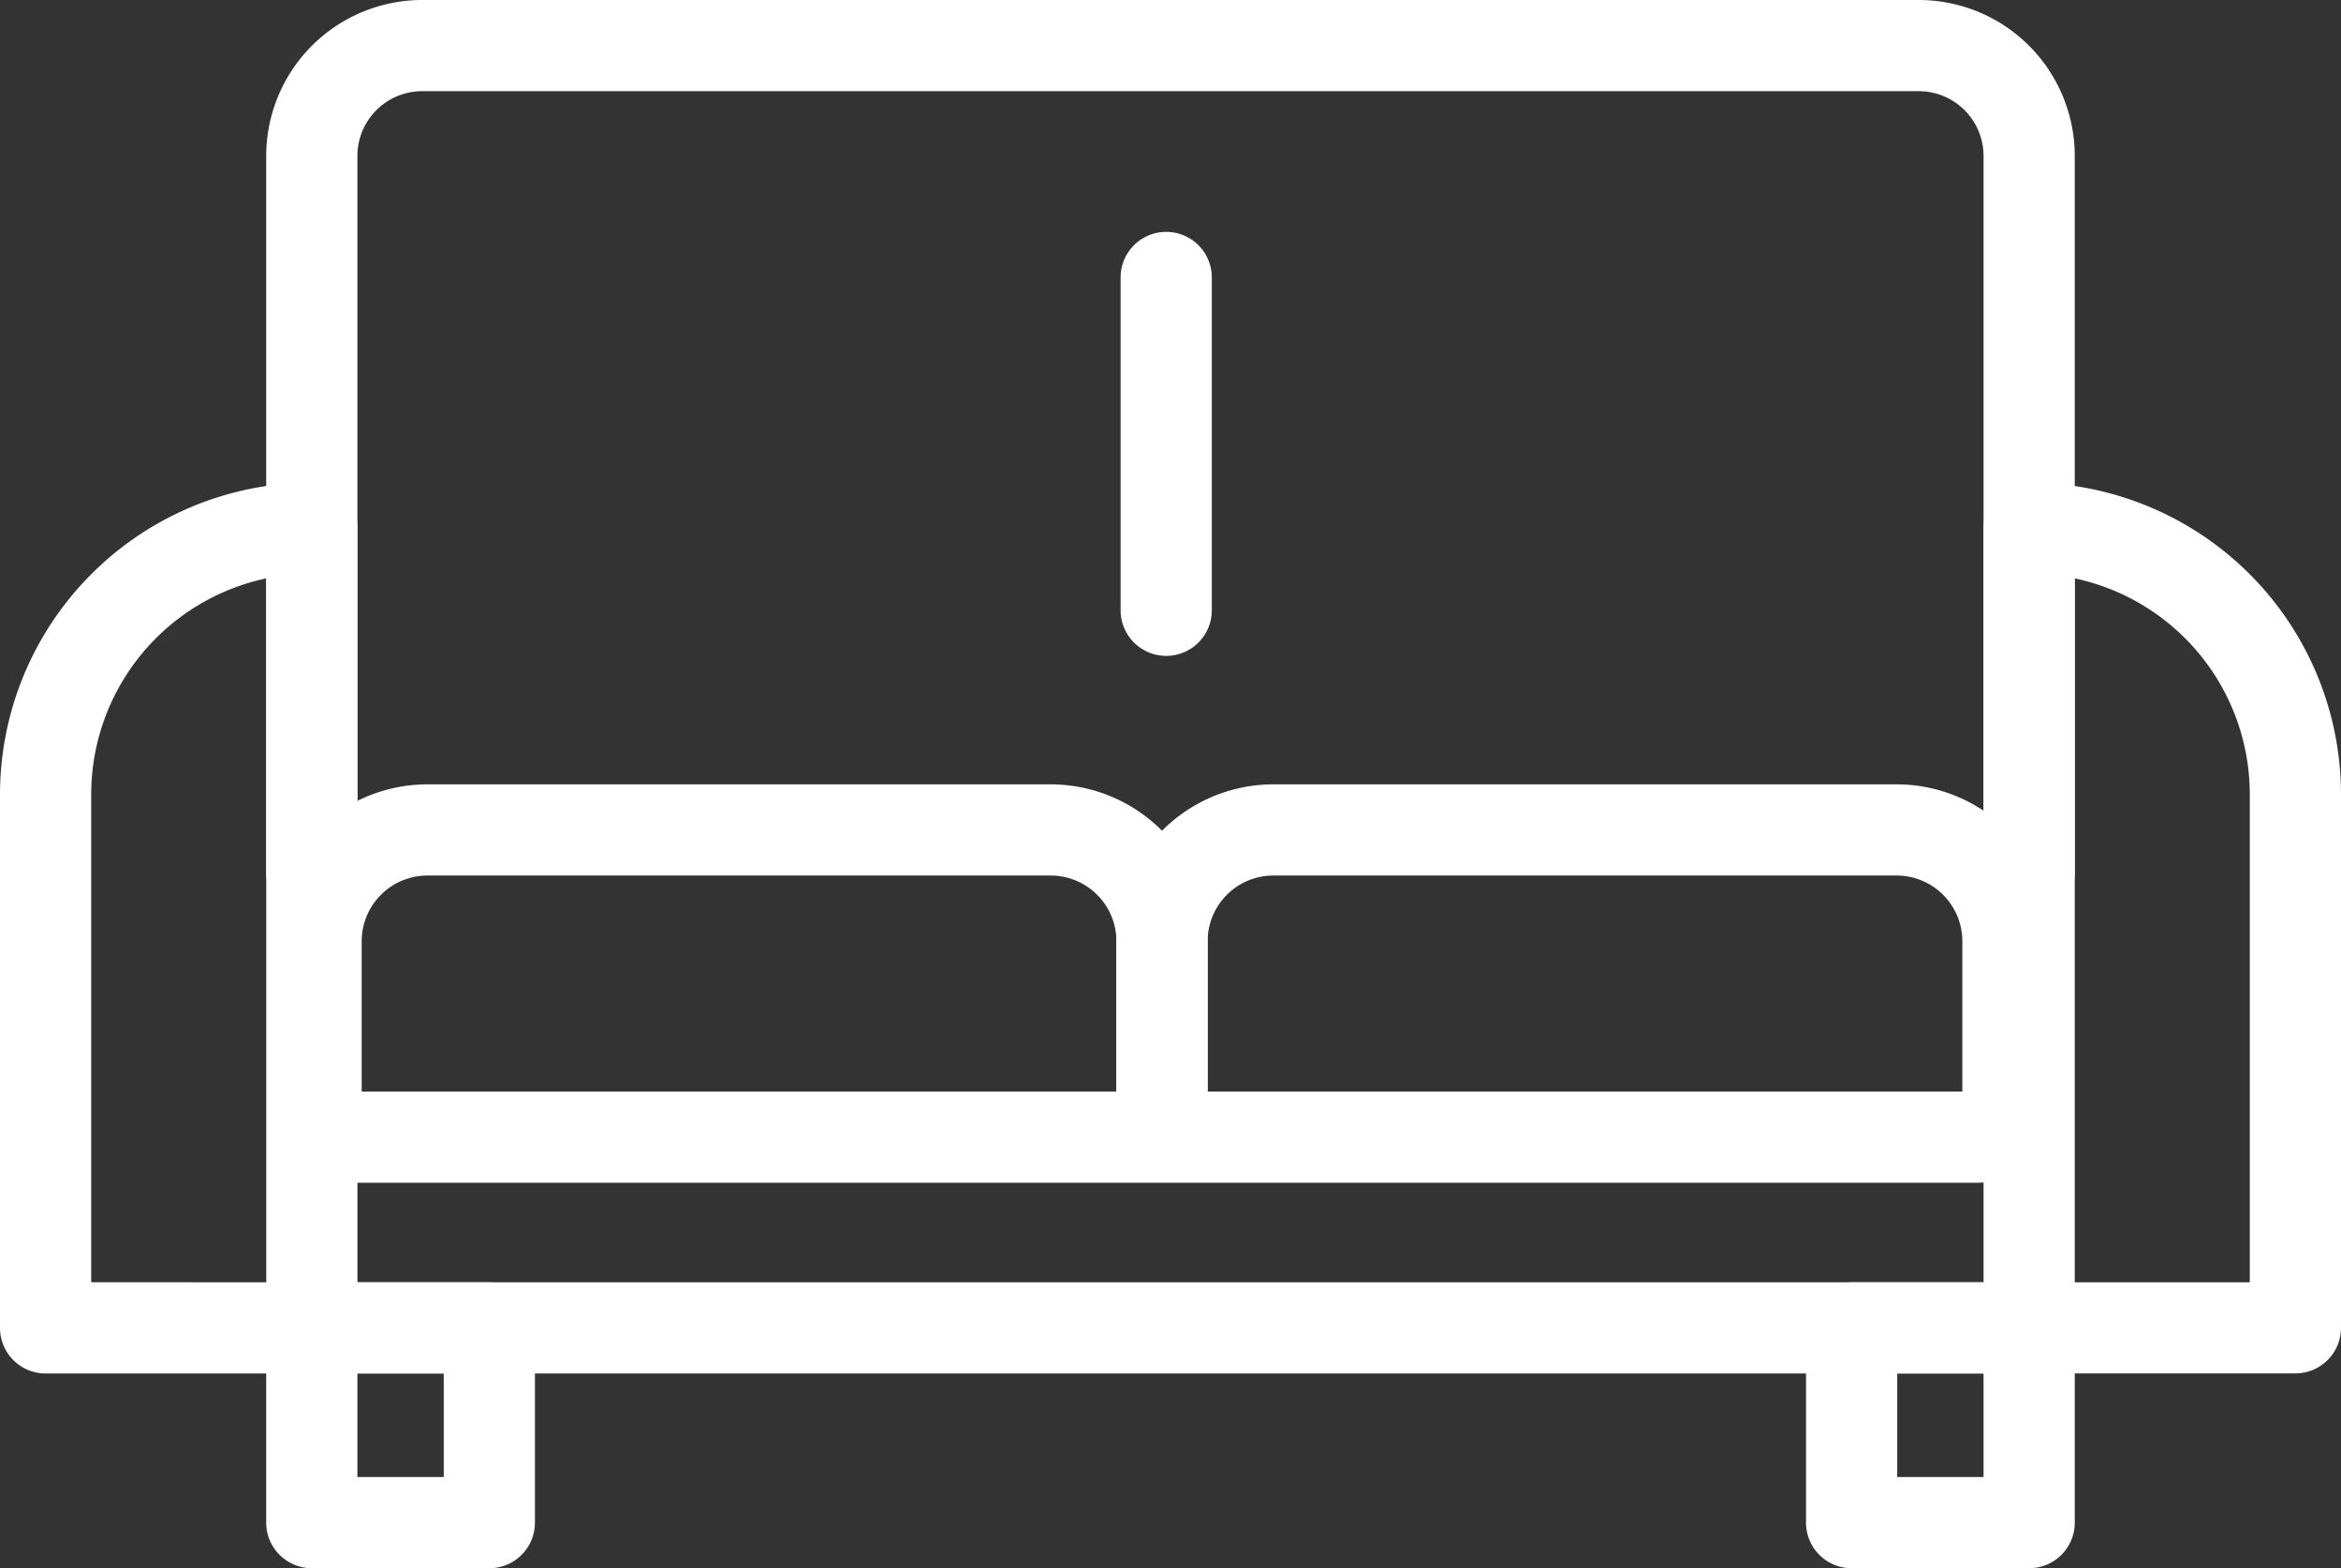
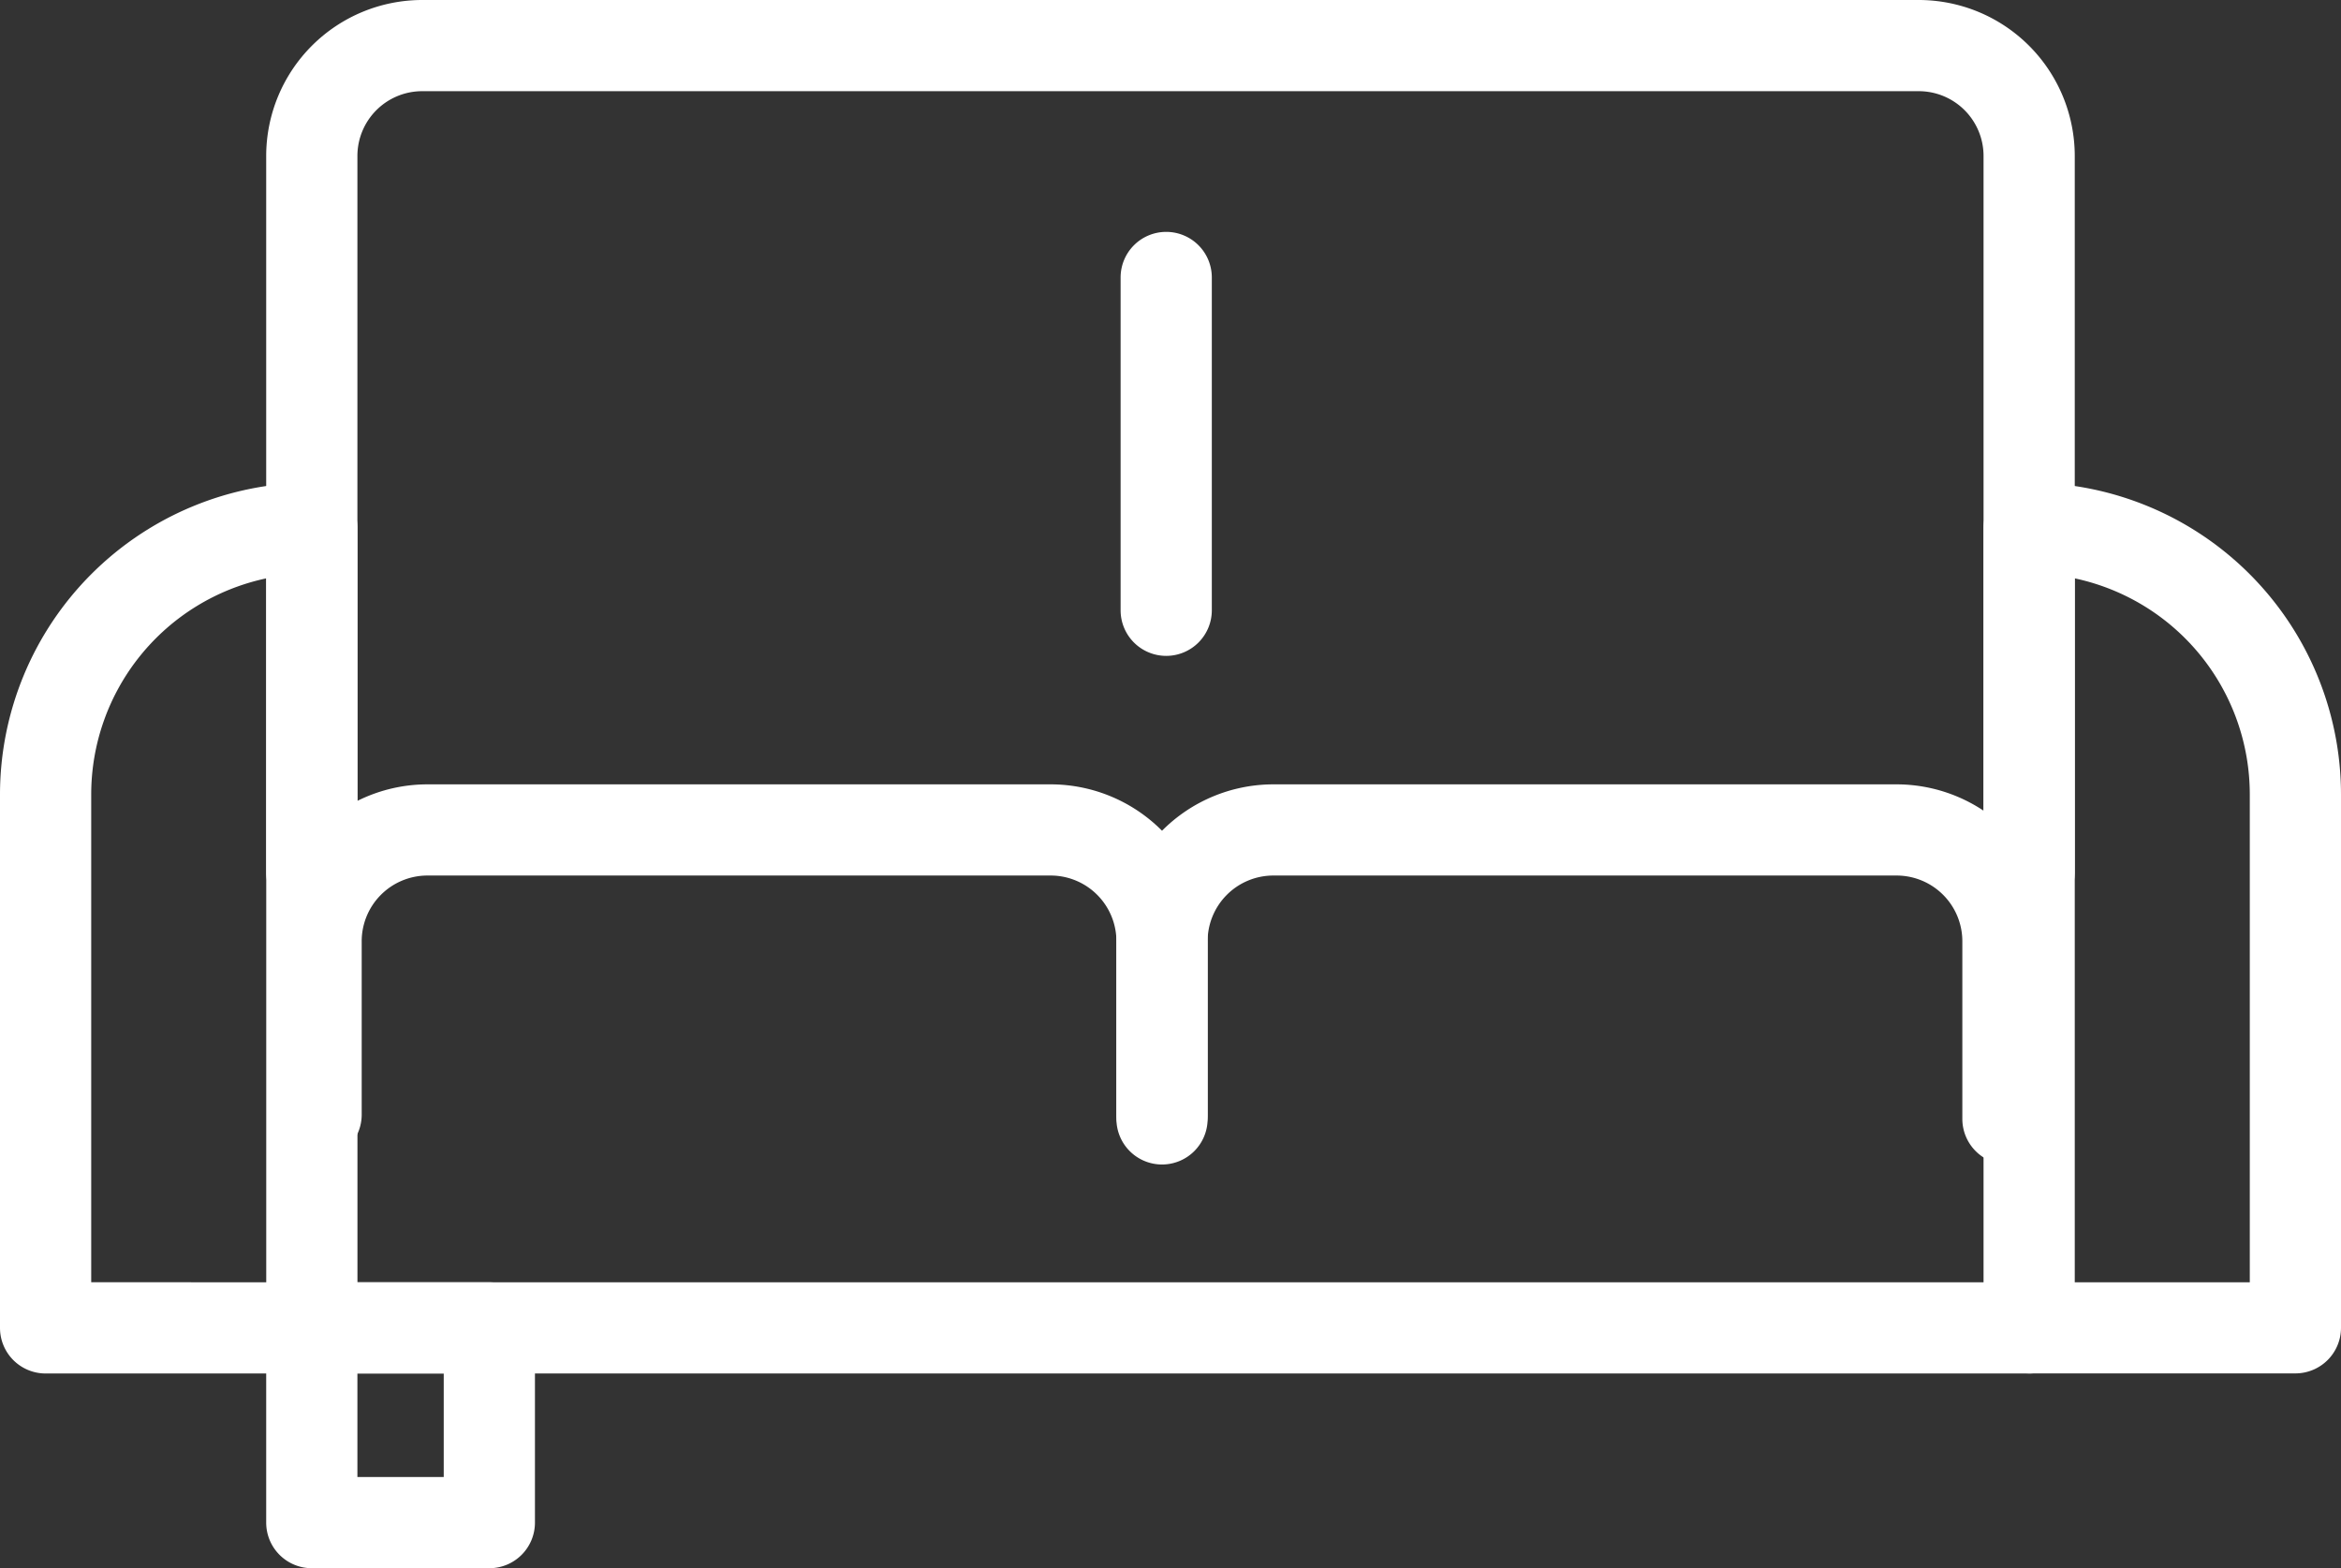
<svg xmlns="http://www.w3.org/2000/svg" width="51.332" height="34.397" viewBox="0 0 51.332 34.397">
  <rect x="0" y="0" width="51.332" height="34.397" fill="#333333" stroke="none" />
  <g id="グループ_11066" data-name="グループ 11066" transform="translate(-851.152 -225.705)">
    <path id="長方形_24004" data-name="長方形 24004" d="M0-1H3.893a1,1,0,0,1,1,1V4.271a1,1,0,0,1-1,1H0a1,1,0,0,1-1-1V0A1,1,0,0,1,0-1ZM2.893,1H1V3.271H2.893Z" transform="translate(857.989 254.831)" fill="#fff" />
-     <path id="長方形_24005" data-name="長方形 24005" d="M0-1H3.893a1,1,0,0,1,1,1V4.271a1,1,0,0,1-1,1H0a1,1,0,0,1-1-1V0A1,1,0,0,1,0-1ZM2.893,1H1V3.271H2.893Z" transform="translate(891.753 254.831)" fill="#fff" />
    <path id="線_329" data-name="線 329" d="M37.657,1H0A1,1,0,0,1-1,0,1,1,0,0,1,0-1H37.657a1,1,0,0,1,1,1A1,1,0,0,1,37.657,1Z" transform="translate(857.989 254.831)" fill="#fff" />
    <path id="パス_8736" data-name="パス 8736" d="M905.493,245.836a1,1,0,0,1-1-1V229.124a1.421,1.421,0,0,0-1.419-1.419H870.255a1.421,1.421,0,0,0-1.419,1.419v15.712a1,1,0,0,1-2,0V229.124a3.423,3.423,0,0,1,3.419-3.419h32.819a3.423,3.423,0,0,1,3.419,3.419v15.712A1,1,0,0,1,905.493,245.836Z" transform="translate(-9.847 0)" fill="#fff" />
    <path id="長方形_24006" data-name="長方形 24006" d="M0-1A6.845,6.845,0,0,1,6.838,5.838v11.7a1,1,0,0,1-1,1H0a1,1,0,0,1-1-1V0A1,1,0,0,1,0-1ZM4.838,16.54V5.838A4.846,4.846,0,0,0,1,1.1V16.54Z" transform="translate(895.646 237.291)" fill="#fff" />
    <path id="長方形_24007" data-name="長方形 24007" d="M5.838-1a1,1,0,0,1,1,1V17.54a1,1,0,0,1-1,1H0a1,1,0,0,1-1-1V5.838A6.845,6.845,0,0,1,5.838-1Zm-1,17.54V1.1A4.846,4.846,0,0,0,1,5.838v10.7Z" transform="translate(852.152 237.291)" fill="#fff" />
-     <path id="線_330" data-name="線 330" d="M35.606,1H0A1,1,0,0,1-1,0,1,1,0,0,1,0-1H35.606a1,1,0,0,1,1,1A1,1,0,0,1,35.606,1Z" transform="translate(858.921 250.647)" fill="#fff" />
    <path id="線_331" data-name="線 331" d="M0,8.3a1,1,0,0,1-1-1V0A1,1,0,0,1,0-1,1,1,0,0,1,1,0V7.3A1,1,0,0,1,0,8.3Z" transform="translate(876.724 231.791)" fill="#fff" />
    <g id="グループ_11065" data-name="グループ 11065" transform="translate(858.083 243.909)">
      <path id="パス_8737" data-name="パス 8737" d="M936.473,280.266a1,1,0,0,1-1-1V275.38a1.442,1.442,0,0,0-1.428-1.452H920.352a1.442,1.442,0,0,0-1.428,1.452v3.793a1,1,0,0,1-2,0V275.38a3.444,3.444,0,0,1,3.428-3.452h13.693a3.444,3.444,0,0,1,3.428,3.452v3.886A1,1,0,0,1,936.473,280.266Z" transform="translate(-899.375 -272.928)" fill="#fff" />
      <path id="パス_8738" data-name="パス 8738" d="M886.636,280.266a1,1,0,0,1-1-1V275.38a1.442,1.442,0,0,0-1.428-1.452H870.515a1.442,1.442,0,0,0-1.428,1.452v3.793a1,1,0,0,1-2,0V275.38a3.444,3.444,0,0,1,3.428-3.452h13.693a3.444,3.444,0,0,1,3.428,3.452v3.886A1,1,0,0,1,886.636,280.266Z" transform="translate(-868.087 -272.928)" fill="#fff" />
    </g>
  </g>
</svg>